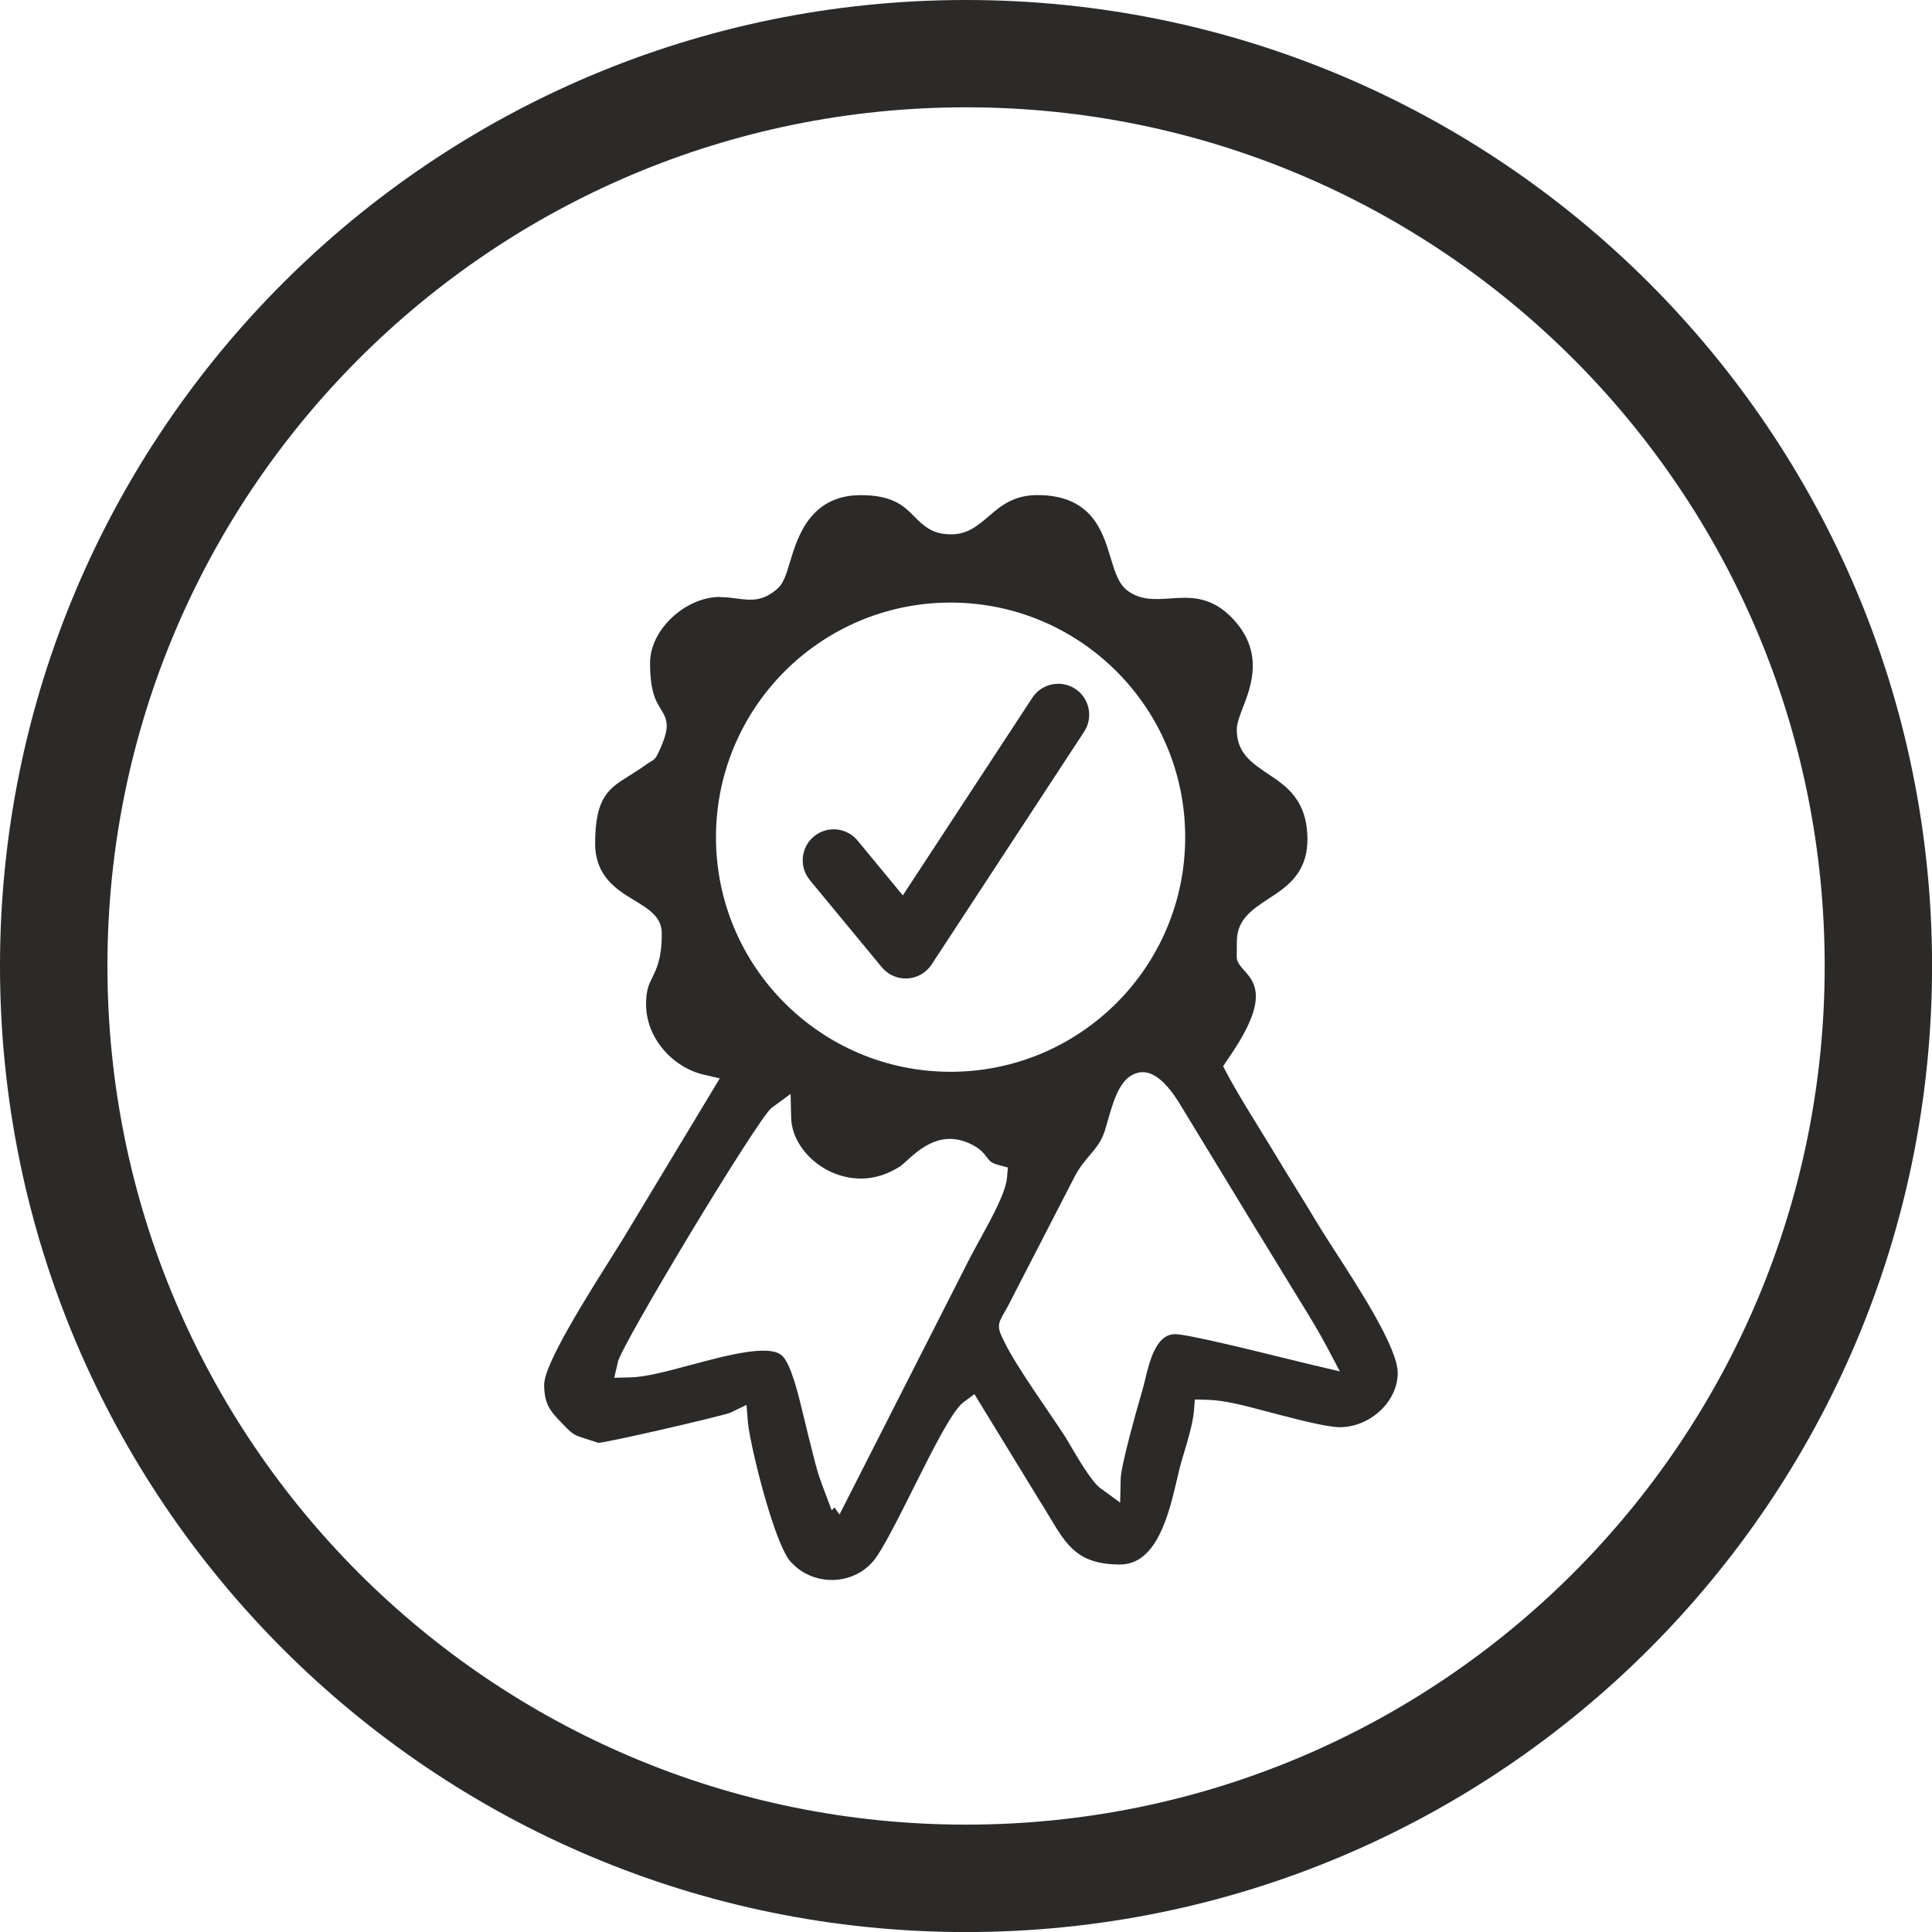
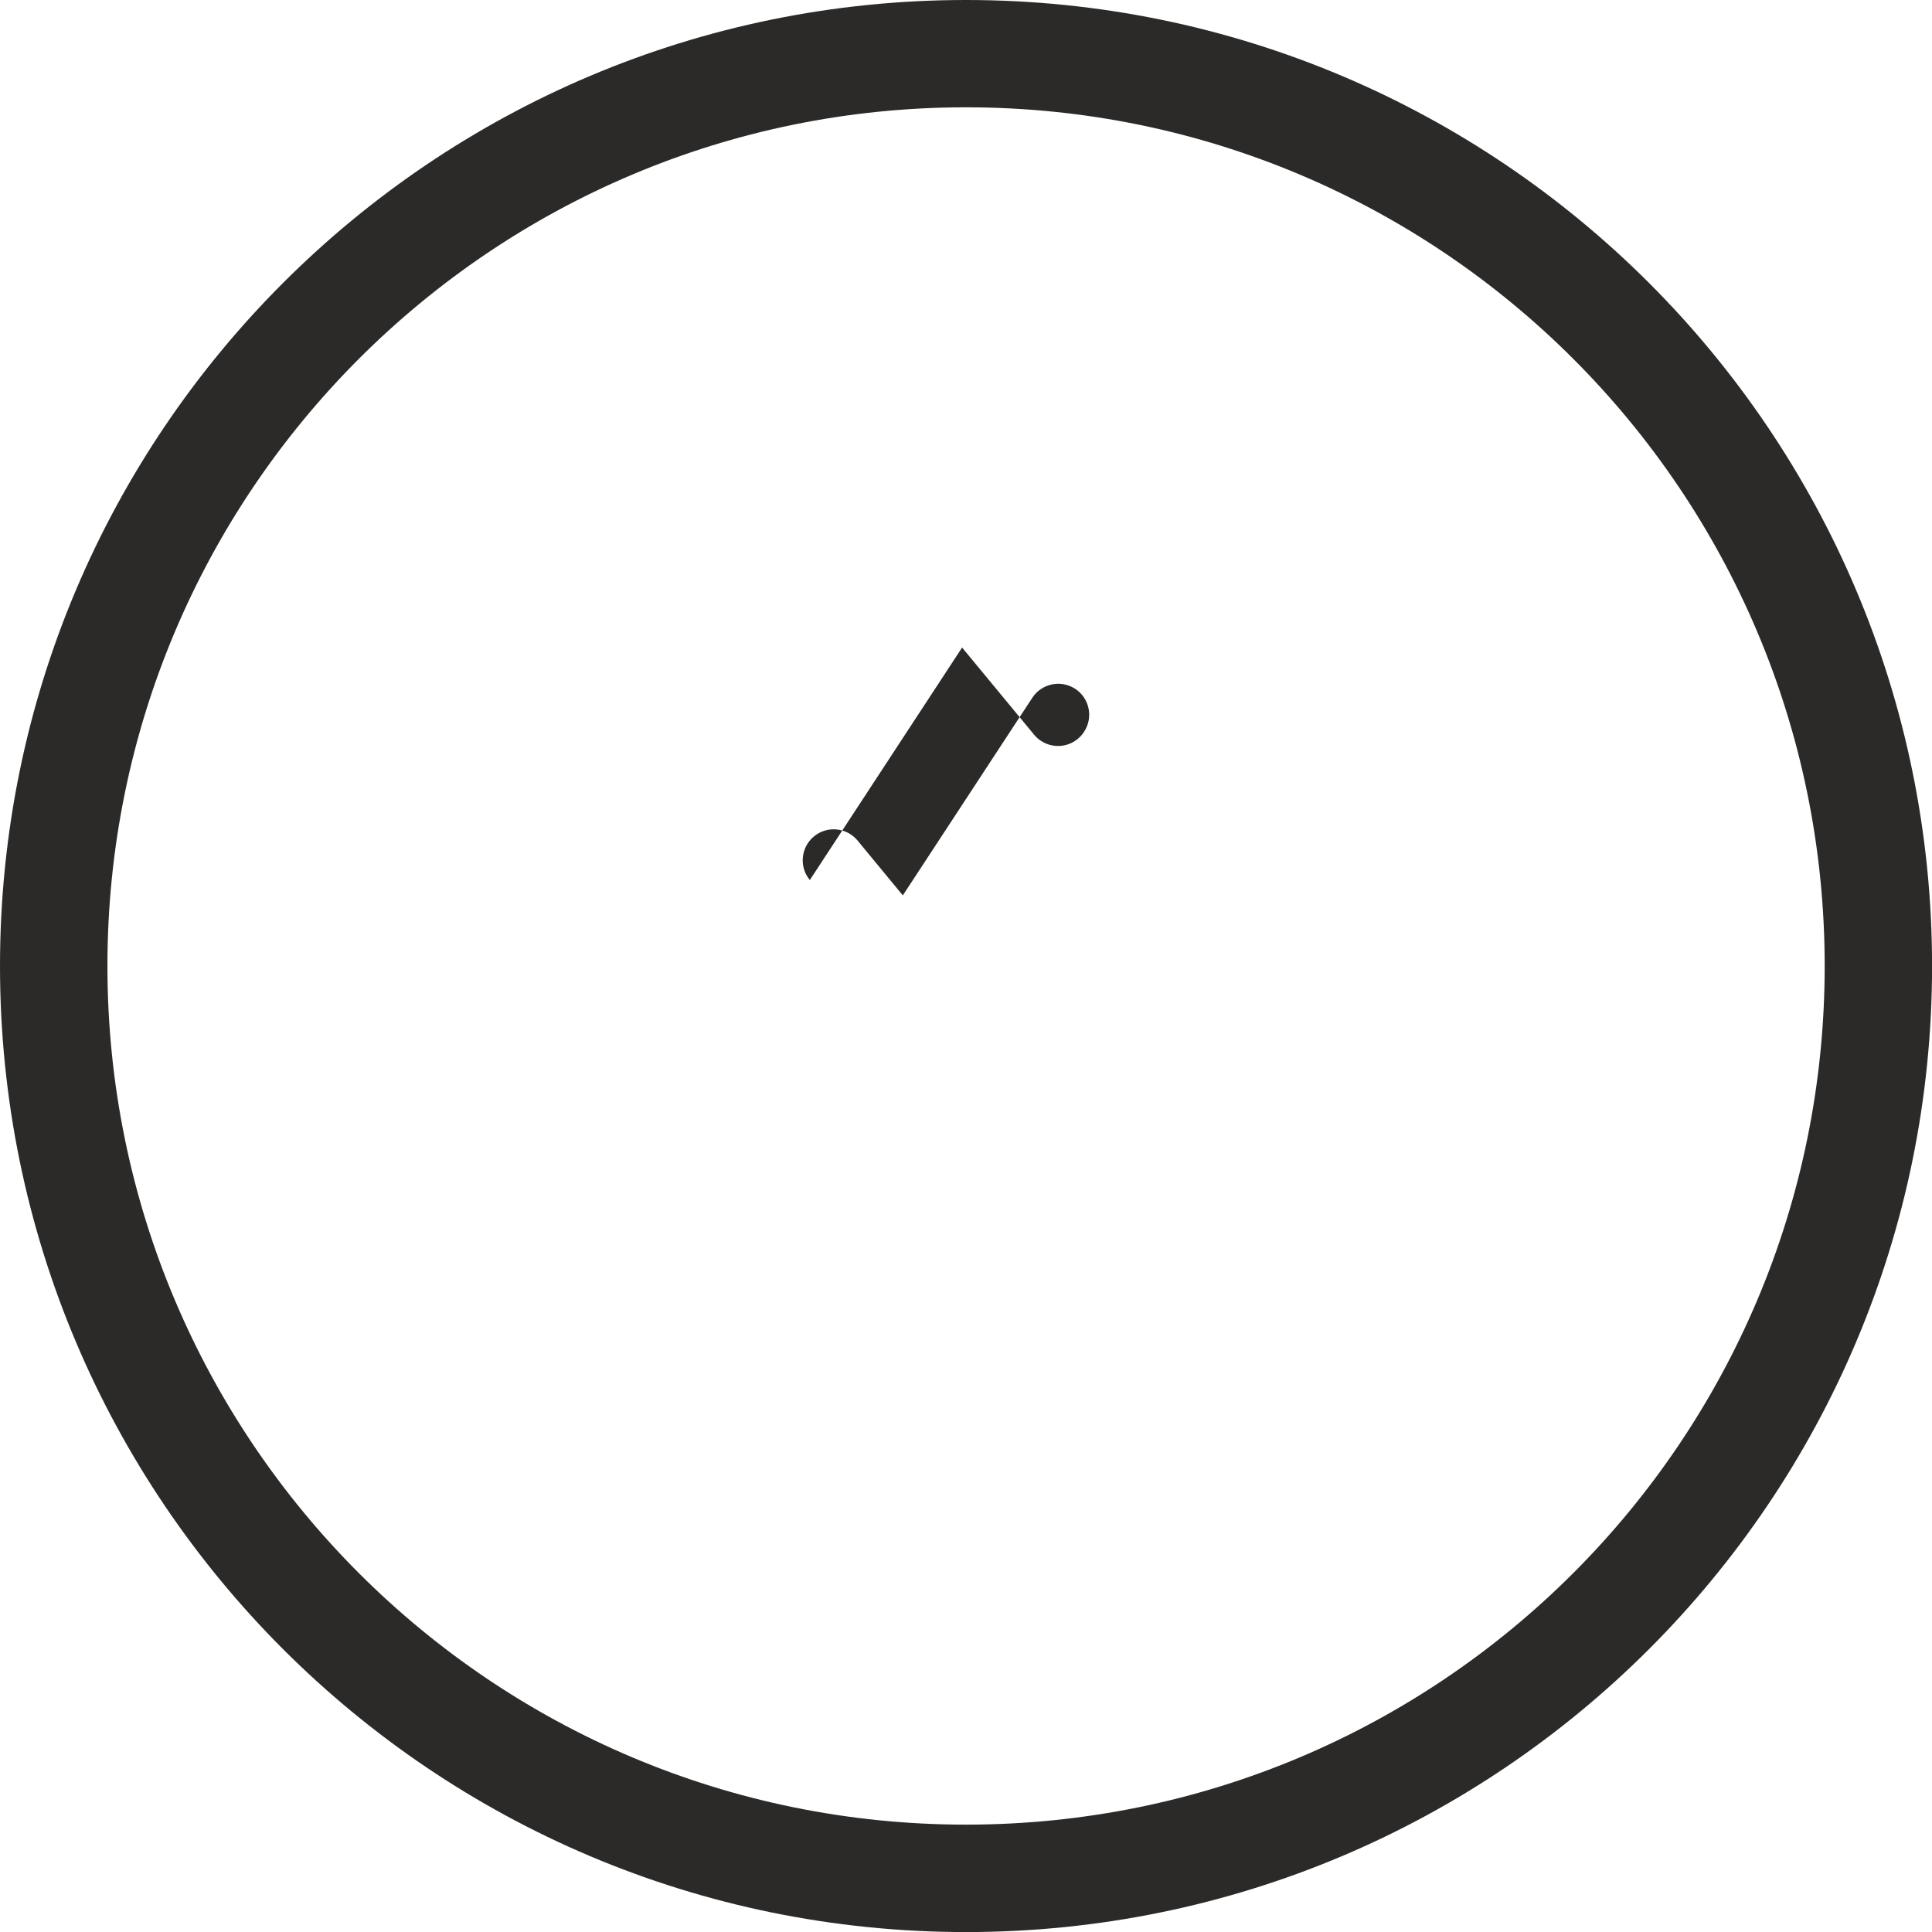
<svg xmlns="http://www.w3.org/2000/svg" xml:space="preserve" width="15.575mm" height="15.575mm" version="1.1" style="shape-rendering:geometricPrecision; text-rendering:geometricPrecision; image-rendering:optimizeQuality; fill-rule:evenodd; clip-rule:evenodd" viewBox="0 0 314.53 314.53">
  <defs>
    <style type="text/css">
   
    .fil0 {fill:#2B2A29}
    .fil1 {fill:#2B2A29;fill-rule:nonzero}
   
  </style>
  </defs>
  <g id="Слой_x0020_1">
-     <path class="fil0" d="M179.24 242.37c-1.53,-1.12 -3.81,-5.04 -5.15,-7.34l-0.49 -0.84c-2.72,-4.24 -8.12,-11.64 -10.1,-15.76 -1.29,-2.48 -1.05,-2.9 0.09,-4.91l0.53 -0.94 10.89 -21.14c0.78,-1.45 1.62,-2.44 2.44,-3.41 0.95,-1.12 1.87,-2.21 2.43,-3.99l0.47 -1.6c0.82,-2.88 1.75,-6.14 3.84,-7.36 2.26,-1.32 4.94,-0.39 8.21,5.18l10.15 16.67c1.17,1.95 2.26,3.72 3.35,5.49l5.56 9.09c1.61,2.61 3.13,5.07 4.6,7.84l2.07 3.91 -4.31 -1.01 -3.94 -0.96c-6.18,-1.52 -16.58,-4.09 -18.59,-4.09 -3.09,0 -4.17,4.5 -4.87,7.43 -0.14,0.57 -0.26,1.09 -0.45,1.73 -0.43,1.47 -1.3,4.52 -2.09,7.56 -0.75,2.91 -1.41,5.74 -1.43,6.83l-0.09 3.88 -3.12 -2.29zm-24.49 -144.27c10.55,0 20.1,4.28 27.01,11.19 6.91,6.91 11.19,16.46 11.19,27.01 0,10.55 -4.28,20.1 -11.19,27 -6.92,6.91 -16.47,11.19 -27.01,11.19 -10.54,0 -20.09,-4.28 -27,-11.19 -6.92,-6.91 -11.19,-16.46 -11.19,-27 0,-10.54 4.28,-20.1 11.19,-27.01 6.91,-6.91 16.46,-11.19 27.01,-11.19zm-54.18 123.67c0.35,-1.51 6.02,-11.36 11.83,-21 5.93,-9.82 12.14,-19.62 13.2,-20.4l3.11 -2.28 0.09 3.87c0.04,1.64 0.61,3.26 1.58,4.69 1.03,1.54 2.5,2.87 4.23,3.8 1.73,0.93 3.71,1.46 5.76,1.42 2.05,-0.04 4.2,-0.68 6.28,-2.06 0.17,-0.11 0.5,-0.42 0.89,-0.77 2.25,-2.05 5.88,-5.35 10.99,-2.54 1.19,0.66 1.7,1.34 2.21,2.01 0.32,0.42 0.63,0.83 1.71,1.12l1.63 0.44 -0.14 1.67c-0.19,2.34 -2.41,6.39 -4.4,10.03 -0.75,1.36 -1.46,2.66 -1.98,3.7l-20.89 41.1 -0.81 -1.16 -0.46 0.46c-0.66,-1.78 -1.37,-3.57 -1.99,-5.35 -0.41,-1.27 -0.5,-1.61 -0.72,-2.47 -0.68,-2.6 -1.32,-5.23 -1.95,-7.85 -0.81,-3.36 -2,-8.24 -3.45,-9.53 -2.12,-1.86 -9,-0.02 -15.08,1.61 -3.69,0.99 -7.13,1.91 -9.61,1.96l-2.6 0.06 0.59 -2.53zm16.65 -124.59c-2.81,0 -5.73,1.35 -7.91,3.44 -2.08,1.98 -3.48,4.6 -3.48,7.31 0,4.66 0.96,6.22 1.62,7.29 1.08,1.76 1.71,2.79 0.18,6.33 -0.84,1.94 -0.91,1.99 -1.9,2.57l-0.51 0.33c-1.02,0.75 -1.97,1.34 -2.86,1.89 -3.21,2.01 -5.47,3.42 -5.47,10.96 0,5.4 3.57,7.57 6.31,9.23 2.5,1.52 4.54,2.75 4.54,5.46 0,4.01 -0.8,5.64 -1.57,7.19 -0.5,1.02 -0.99,2 -0.99,4.3 0,2.72 1.03,5.19 2.61,7.14 1.76,2.18 4.2,3.73 6.69,4.31l2.7 0.63 -15.6 25.88 -2.07 3.32c-3.97,6.3 -10.92,17.31 -10.92,20.66 0,1.56 0.26,2.66 0.7,3.53 0.46,0.91 1.18,1.71 2.04,2.58l0.51 0.53c0.74,0.77 1.2,1.25 2.07,1.67 0.21,0.1 1.27,0.46 2.28,0.77l1.22 0.39c0.65,0 5.1,-0.96 9.81,-2.03 5.49,-1.25 11.18,-2.64 11.67,-2.87l2.64 -1.27 0.24 2.91c0.15,1.83 1.62,8.63 3.47,14.53 1.15,3.68 2.41,6.92 3.48,8.1 0.3,0.33 0.65,0.66 1.04,0.98 1.73,1.4 3.85,2.04 5.93,1.98 2.08,-0.06 4.12,-0.83 5.69,-2.25 0.31,-0.28 0.62,-0.61 0.91,-0.96 1.43,-1.78 3.98,-6.87 6.53,-11.96 3.11,-6.21 6.23,-12.45 8.05,-13.78l1.77 -1.3 10.59 17.31c0.57,0.89 1.16,1.87 1.71,2.79 2.71,4.52 4.57,7.63 11.39,7.63 6.03,0 7.97,-8.25 9.28,-13.84 0.28,-1.2 0.54,-2.3 0.84,-3.3l0.23 -0.76c0.65,-2.17 1.52,-5.04 1.69,-7.07l0.15 -1.89 1.9 0.04c2.89,0.06 6.26,0.97 9.16,1.74l2.96 0.77c2.85,0.74 7.6,1.96 9.54,1.96 2.51,0 4.9,-1.06 6.66,-2.72 1.71,-1.62 2.81,-3.8 2.81,-6.11 0,-4.04 -6.11,-13.48 -10.24,-19.88 -1.13,-1.75 -2.13,-3.29 -2.91,-4.6 -1.09,-1.83 -2.35,-3.87 -3.62,-5.92 -1.2,-1.94 -2.42,-3.92 -3.64,-5.96l-2.42 -3.95c-1.77,-2.87 -3.51,-5.68 -5.03,-8.55l-0.57 -1.07 1.33 -1.98c8.5,-12.56 0.82,-12.72 0.89,-15.9l0.02 -2.43c0,-3.58 2.45,-5.19 5.29,-7.05 2.83,-1.85 6.2,-4.07 6.2,-9.56 0,-6.39 -3.42,-8.68 -6.27,-10.58 -2.81,-1.88 -5.23,-3.5 -5.23,-7.29 0,-1.04 0.45,-2.2 1,-3.62 1.37,-3.55 3.61,-9.35 -2.11,-14.92 -3.36,-3.27 -6.74,-3.04 -9.62,-2.84 -2.55,0.18 -4.82,0.33 -6.97,-1.19 -1.54,-1.09 -2.13,-3.07 -2.85,-5.45 -1.27,-4.23 -3.05,-10.18 -11.91,-10.18 -3.91,0 -6.04,1.83 -7.86,3.39 -1.86,1.6 -3.5,3 -6.19,3 -3.11,0 -4.5,-1.4 -6.11,-3.02 -1.52,-1.53 -3.34,-3.36 -8.57,-3.36 -8.26,0 -10.32,6.79 -11.57,10.94 -0.58,1.93 -1.04,3.44 -2.03,4.3 -2.46,2.13 -4.31,1.89 -6.78,1.57 -0.75,-0.1 -1.59,-0.21 -2.61,-0.21z" />
    <path class="fil0" d="M157.27 0c43.42,0 82.74,17.61 111.2,46.07 28.46,28.46 46.07,67.78 46.07,111.2 0,43.42 -17.61,82.74 -46.07,111.2 -28.46,28.46 -67.78,46.07 -111.2,46.07 -43.42,0 -82.74,-17.61 -111.2,-46.07 -28.46,-28.46 -46.07,-67.78 -46.07,-111.2 0,-43.42 17.61,-82.74 46.07,-111.2 28.46,-28.46 67.78,-46.07 111.2,-46.07zm0 17.47c77.21,0 139.79,62.58 139.79,139.79 0,77.21 -62.58,139.79 -139.79,139.79 -77.2,0 -139.78,-62.58 -139.78,-139.79 0,-77.2 62.58,-139.79 139.78,-139.79z" />
-     <path class="fil1" d="M131.84 143.27c-1.78,-2.14 -1.47,-5.33 0.67,-7.1 2.14,-1.78 5.33,-1.47 7.1,0.67l7.37 8.93 21.08 -32.17c1.52,-2.33 4.65,-2.98 6.98,-1.46 2.33,1.52 2.98,4.65 1.46,6.98l-24.8 37.85c-0.28,0.43 -0.62,0.83 -1.04,1.17 -2.14,1.78 -5.33,1.47 -7.1,-0.67l-11.73 -14.2z" />
+     <path class="fil1" d="M131.84 143.27c-1.78,-2.14 -1.47,-5.33 0.67,-7.1 2.14,-1.78 5.33,-1.47 7.1,0.67l7.37 8.93 21.08 -32.17c1.52,-2.33 4.65,-2.98 6.98,-1.46 2.33,1.52 2.98,4.65 1.46,6.98c-0.28,0.43 -0.62,0.83 -1.04,1.17 -2.14,1.78 -5.33,1.47 -7.1,-0.67l-11.73 -14.2z" />
  </g>
</svg>